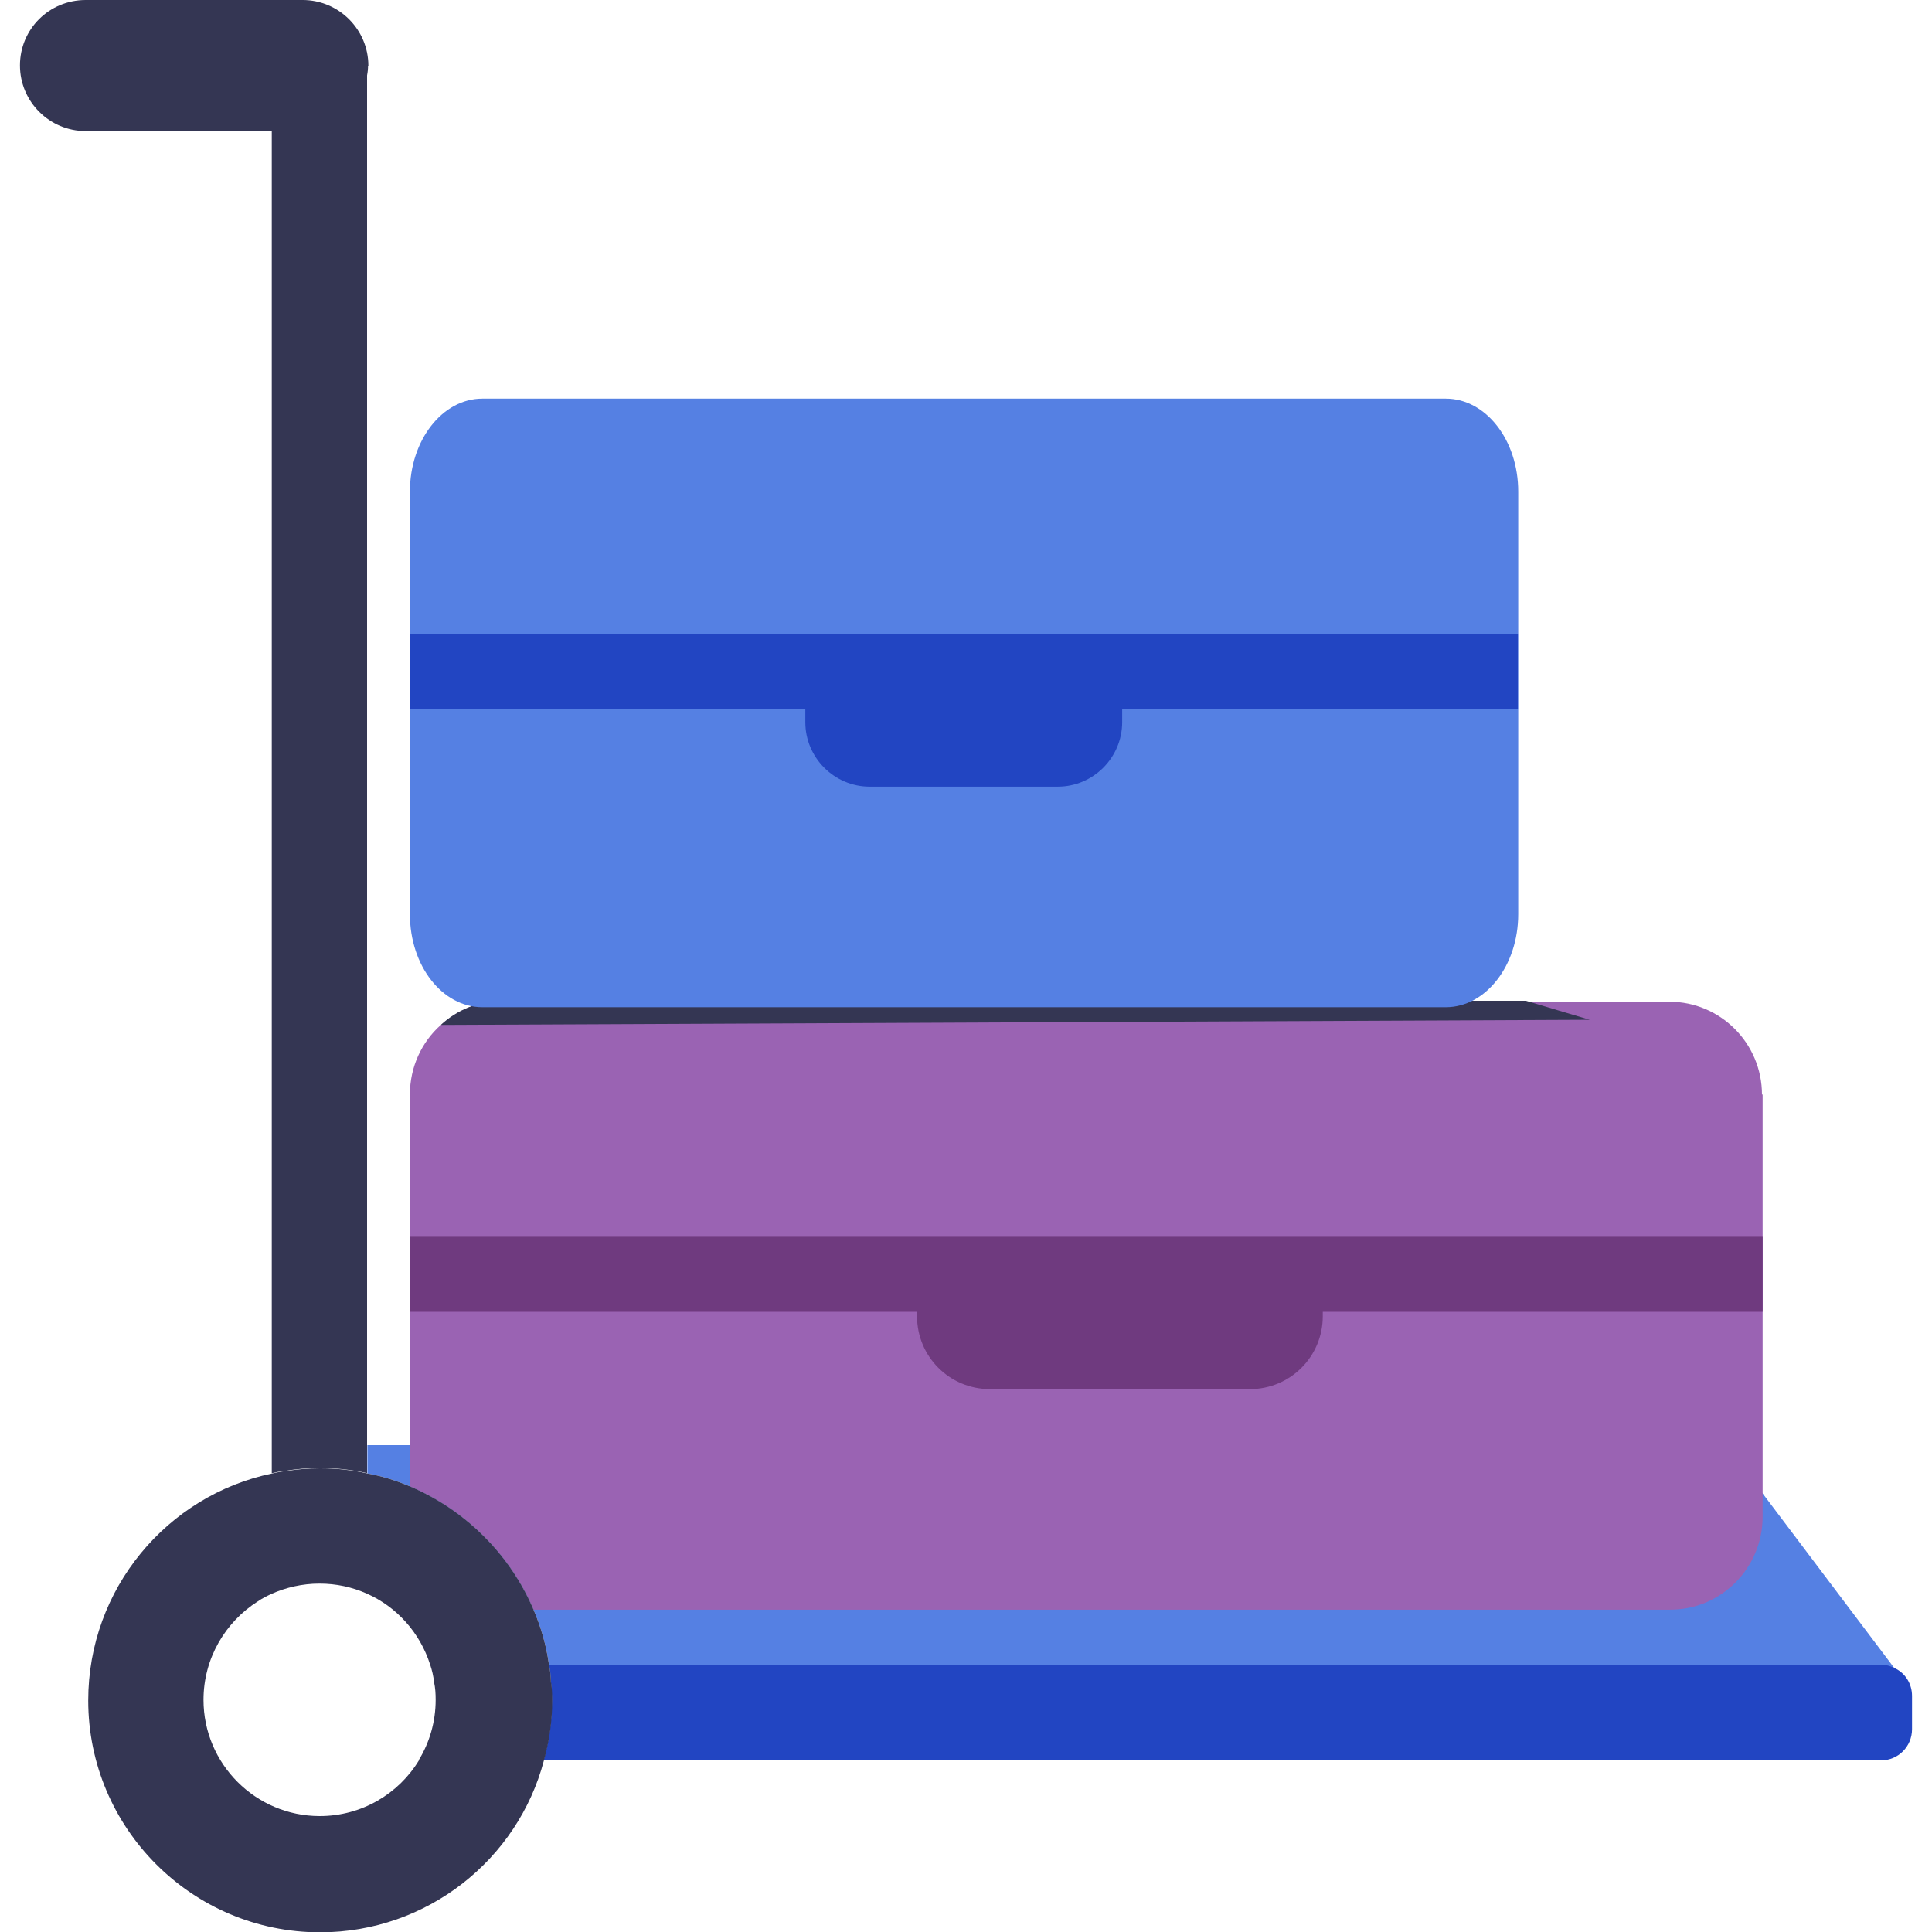
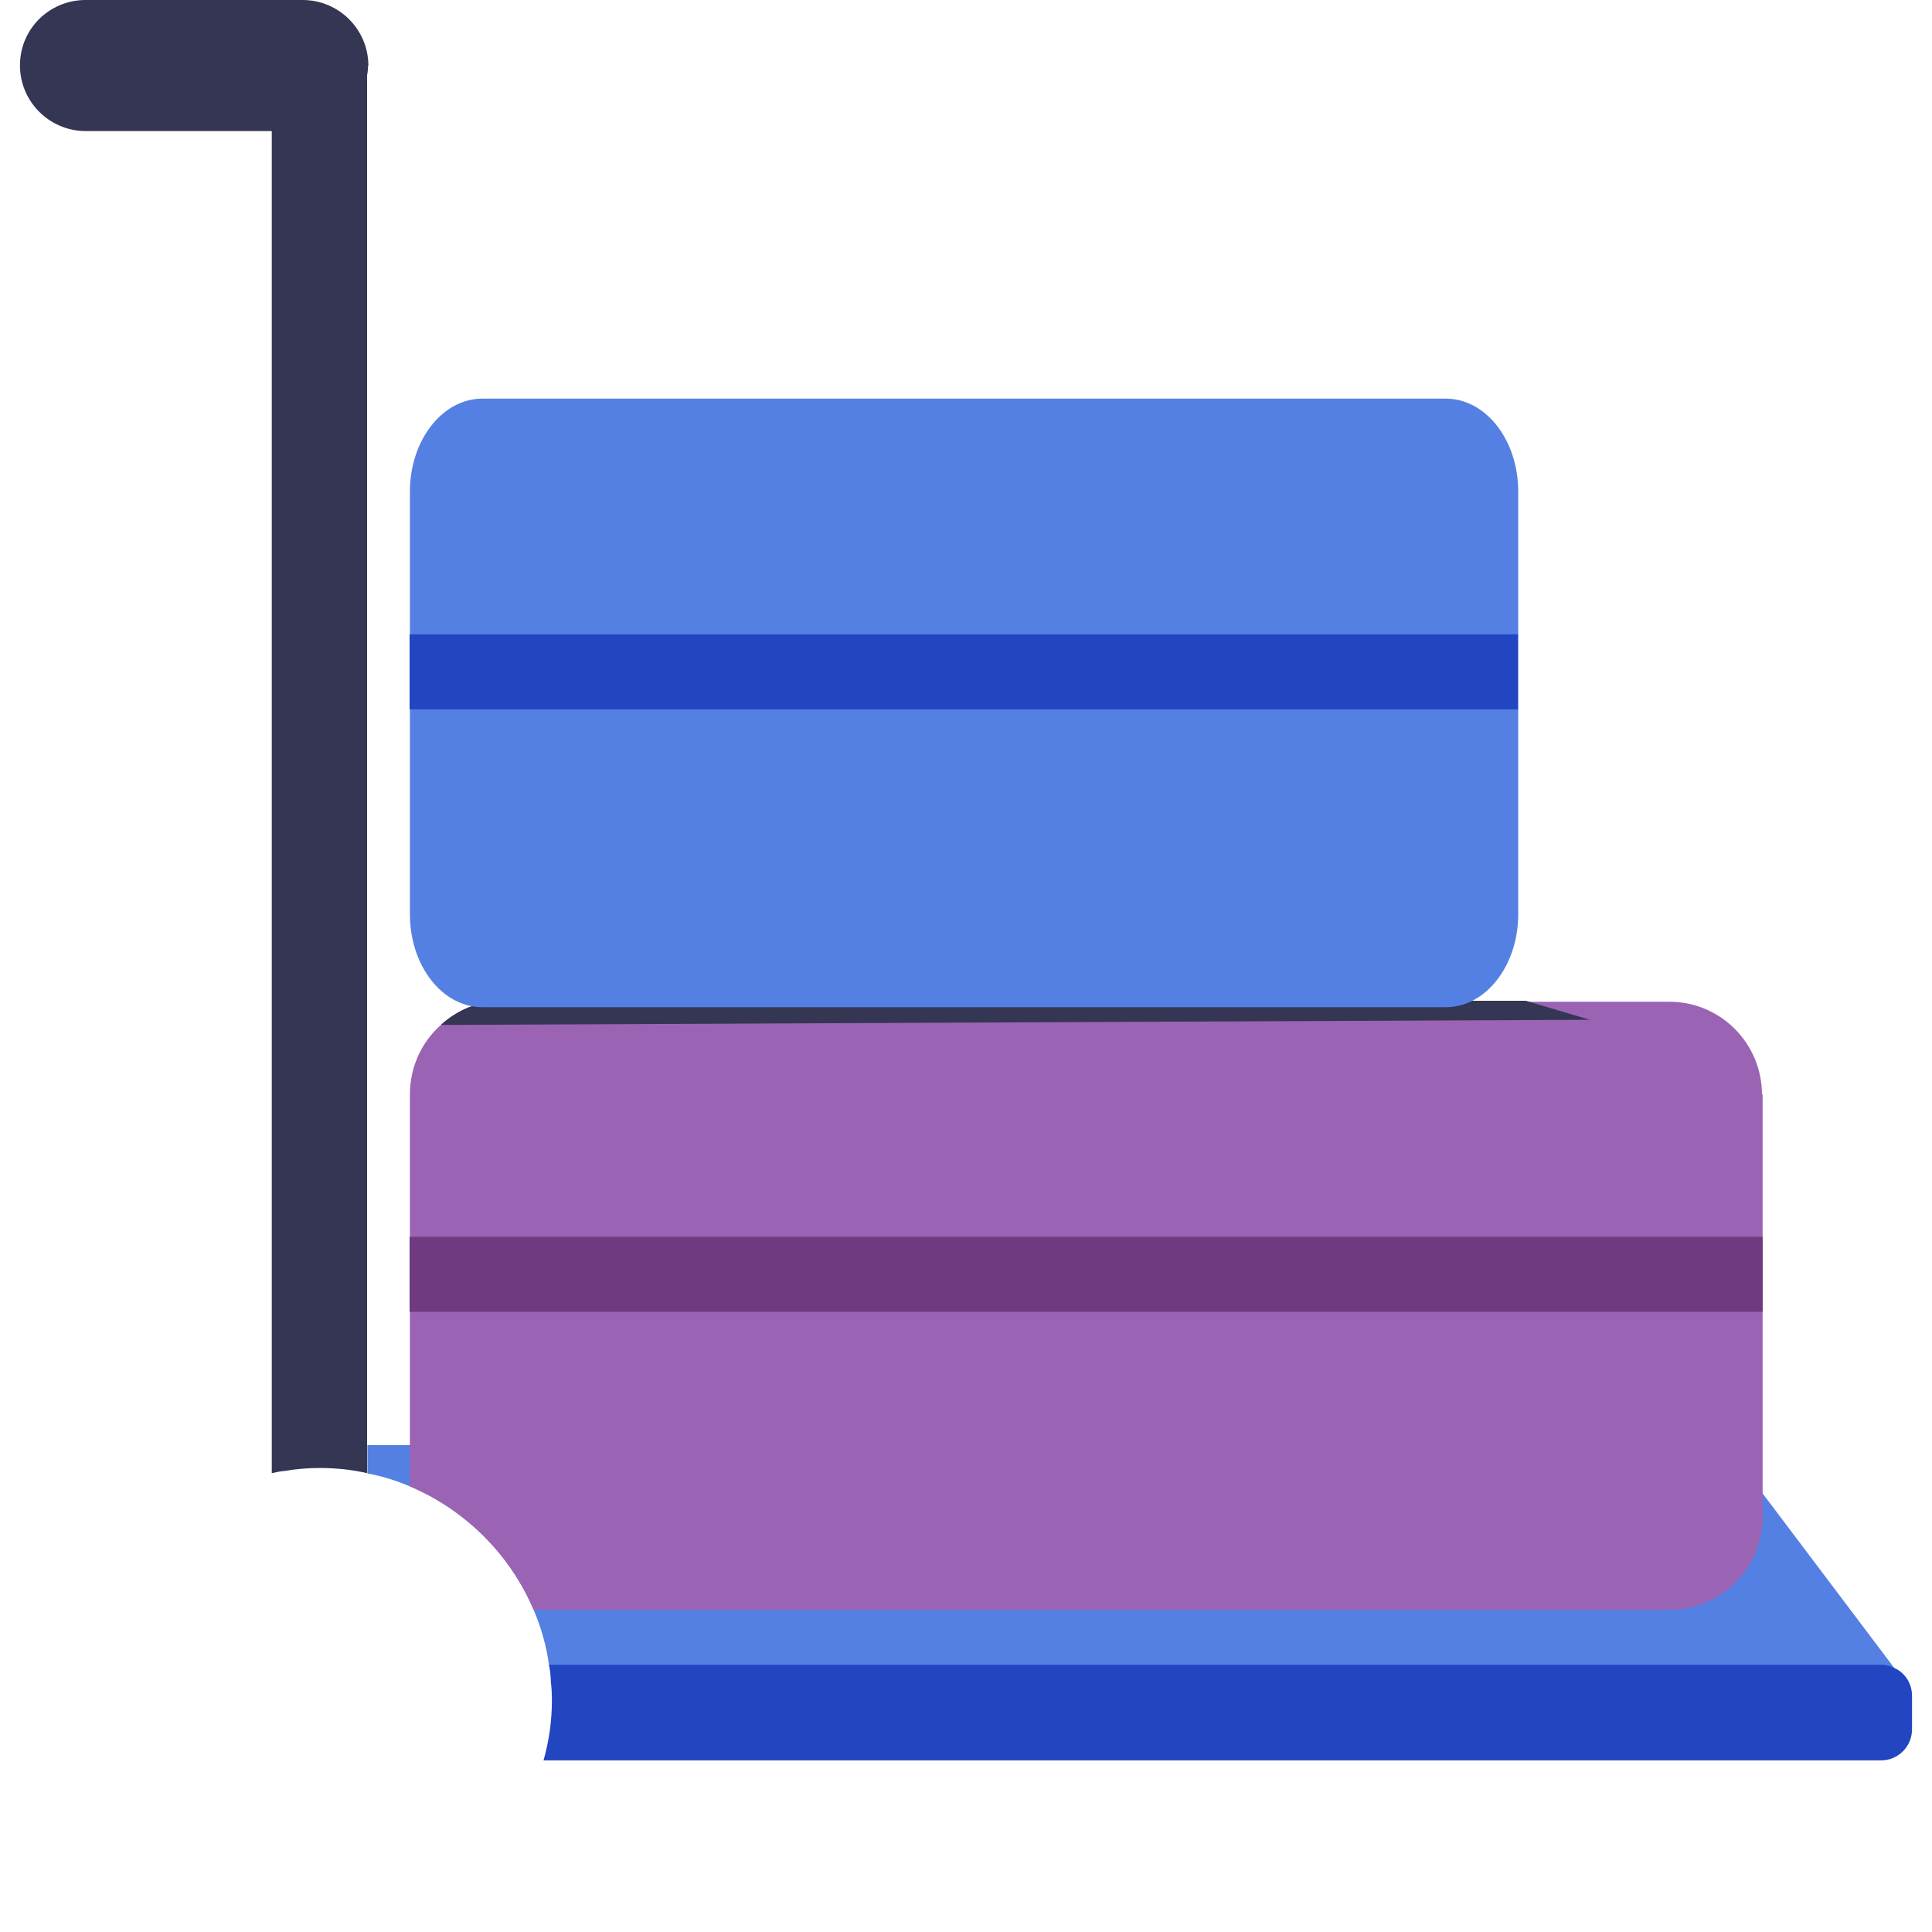
<svg xmlns="http://www.w3.org/2000/svg" id="Layer_1" data-name="Layer 1" viewBox="0 0 60 60">
  <defs>
    <style>
      .cls-1 {
        fill: #2245c2;
      }

      .cls-1, .cls-2, .cls-3, .cls-4, .cls-5 {
        stroke-width: 0px;
      }

      .cls-2 {
        fill: #6f3a7f;
      }

      .cls-3 {
        fill: #9a63b3;
      }

      .cls-4 {
        fill: #343653;
      }

      .cls-5 {
        fill: #5580e3;
      }
    </style>
  </defs>
  <g>
    <path class="cls-5" d="M59.26,52.36l-42.15-.1c0-.19-.02-.37-.06-.55-.08-.6-.25-1.18-.48-1.72-.73-1.72-2.12-3.1-3.84-3.83-.43-.18-.87-.32-1.32-.4v-.88h1.32l40.81-.09,1.2,1.59,4.11,5.45.41.54Z" />
    <g>
      <g>
        <path class="cls-3" d="M54.74,33.98v13.12c0,1.6-1.29,2.89-2.87,2.89H16.57c-.73-1.72-2.12-3.1-3.84-3.83v-12.17c0-.86.37-1.63.95-2.15h.01c.08-.08.17-.15.26-.21.06-.05.12-.08.18-.12.16-.1.32-.18.49-.24.01,0,.03,0,.04-.02h0s.04,0,.06,0c.11-.04.22-.07.34-.09.17-.03.35-.05.54-.05h36.25c1.57,0,2.87,1.28,2.87,2.89Z" />
        <g>
          <rect class="cls-2" x="12.72" y="38.41" width="42.02" height="2.33" />
-           <path class="cls-2" d="M28.47,40.56h12.61v.32c0,1.25-1.01,2.26-2.26,2.26h-8.08c-1.25,0-2.26-1.01-2.26-2.26v-.32h0Z" />
        </g>
      </g>
      <g>
        <path class="cls-4" d="M49.37,31.67l-35.69.16h.01c.51-.47,1.18-.75,1.92-.75h31.78l1.98.59Z" />
        <path class="cls-5" d="M47.15,15.27v13.12c0,1.6-1.01,2.89-2.25,2.89H14.98c-1.24,0-2.25-1.28-2.25-2.89v-13.12c0-1.6,1.01-2.89,2.25-2.89h29.92c1.24,0,2.25,1.28,2.25,2.89Z" />
        <g>
          <rect class="cls-1" x="12.72" y="19.7" width="34.42" height="2.33" />
-           <path class="cls-1" d="M25.01,21.85h9.84v.58c0,1.1-.9,2-2,2h-5.84c-1.1,0-2-.9-2-2v-.58h0Z" />
        </g>
      </g>
    </g>
    <path class="cls-1" d="M59.38,52.68v1.02c0,.54-.43.97-.96.97H16.88c.17-.6.26-1.22.26-1.88,0-.18-.01-.36-.03-.54,0-.19-.02-.37-.06-.55h41.37c.16,0,.3.04.43.11.32.15.53.48.53.86Z" />
  </g>
  <path class="cls-4" d="M11.43,2.04c0,.1-.01.2-.03.3v43.41c-.48-.11-.97-.16-1.47-.16-.37,0-.73.03-1.08.09-.14.01-.27.04-.41.07V4.07H2.66c-1.12,0-2.04-.91-2.04-2.04S1.53,0,2.66,0h6.74c1.12,0,2.04.91,2.04,2.04Z" />
-   <path class="cls-4" d="M13.01,54.67c-.63,1.04-1.78,1.73-3.08,1.73-1.99,0-3.61-1.62-3.61-3.61,0-1.29.68-2.42,1.69-3.06.13-.09.27-.16.42-.23.45-.2.96-.32,1.49-.32s1.02.11,1.47.31c.93.41,1.65,1.21,1.97,2.21.06.18.1.35.12.54.04.18.05.36.05.55,0,.68-.19,1.33-.53,1.88ZM17.11,52.26c0-.19-.02-.37-.06-.55-.08-.6-.25-1.18-.48-1.72-.73-1.72-2.12-3.1-3.84-3.83-.43-.18-.87-.32-1.32-.4-.48-.11-.97-.16-1.47-.16-.37,0-.73.03-1.08.09-.14.01-.27.04-.41.07-3.26.68-5.71,3.58-5.71,7.05,0,3.97,3.23,7.2,7.2,7.2,3.33,0,6.14-2.26,6.95-5.33.17-.6.26-1.22.26-1.88,0-.18-.01-.36-.03-.54Z" />
</svg>